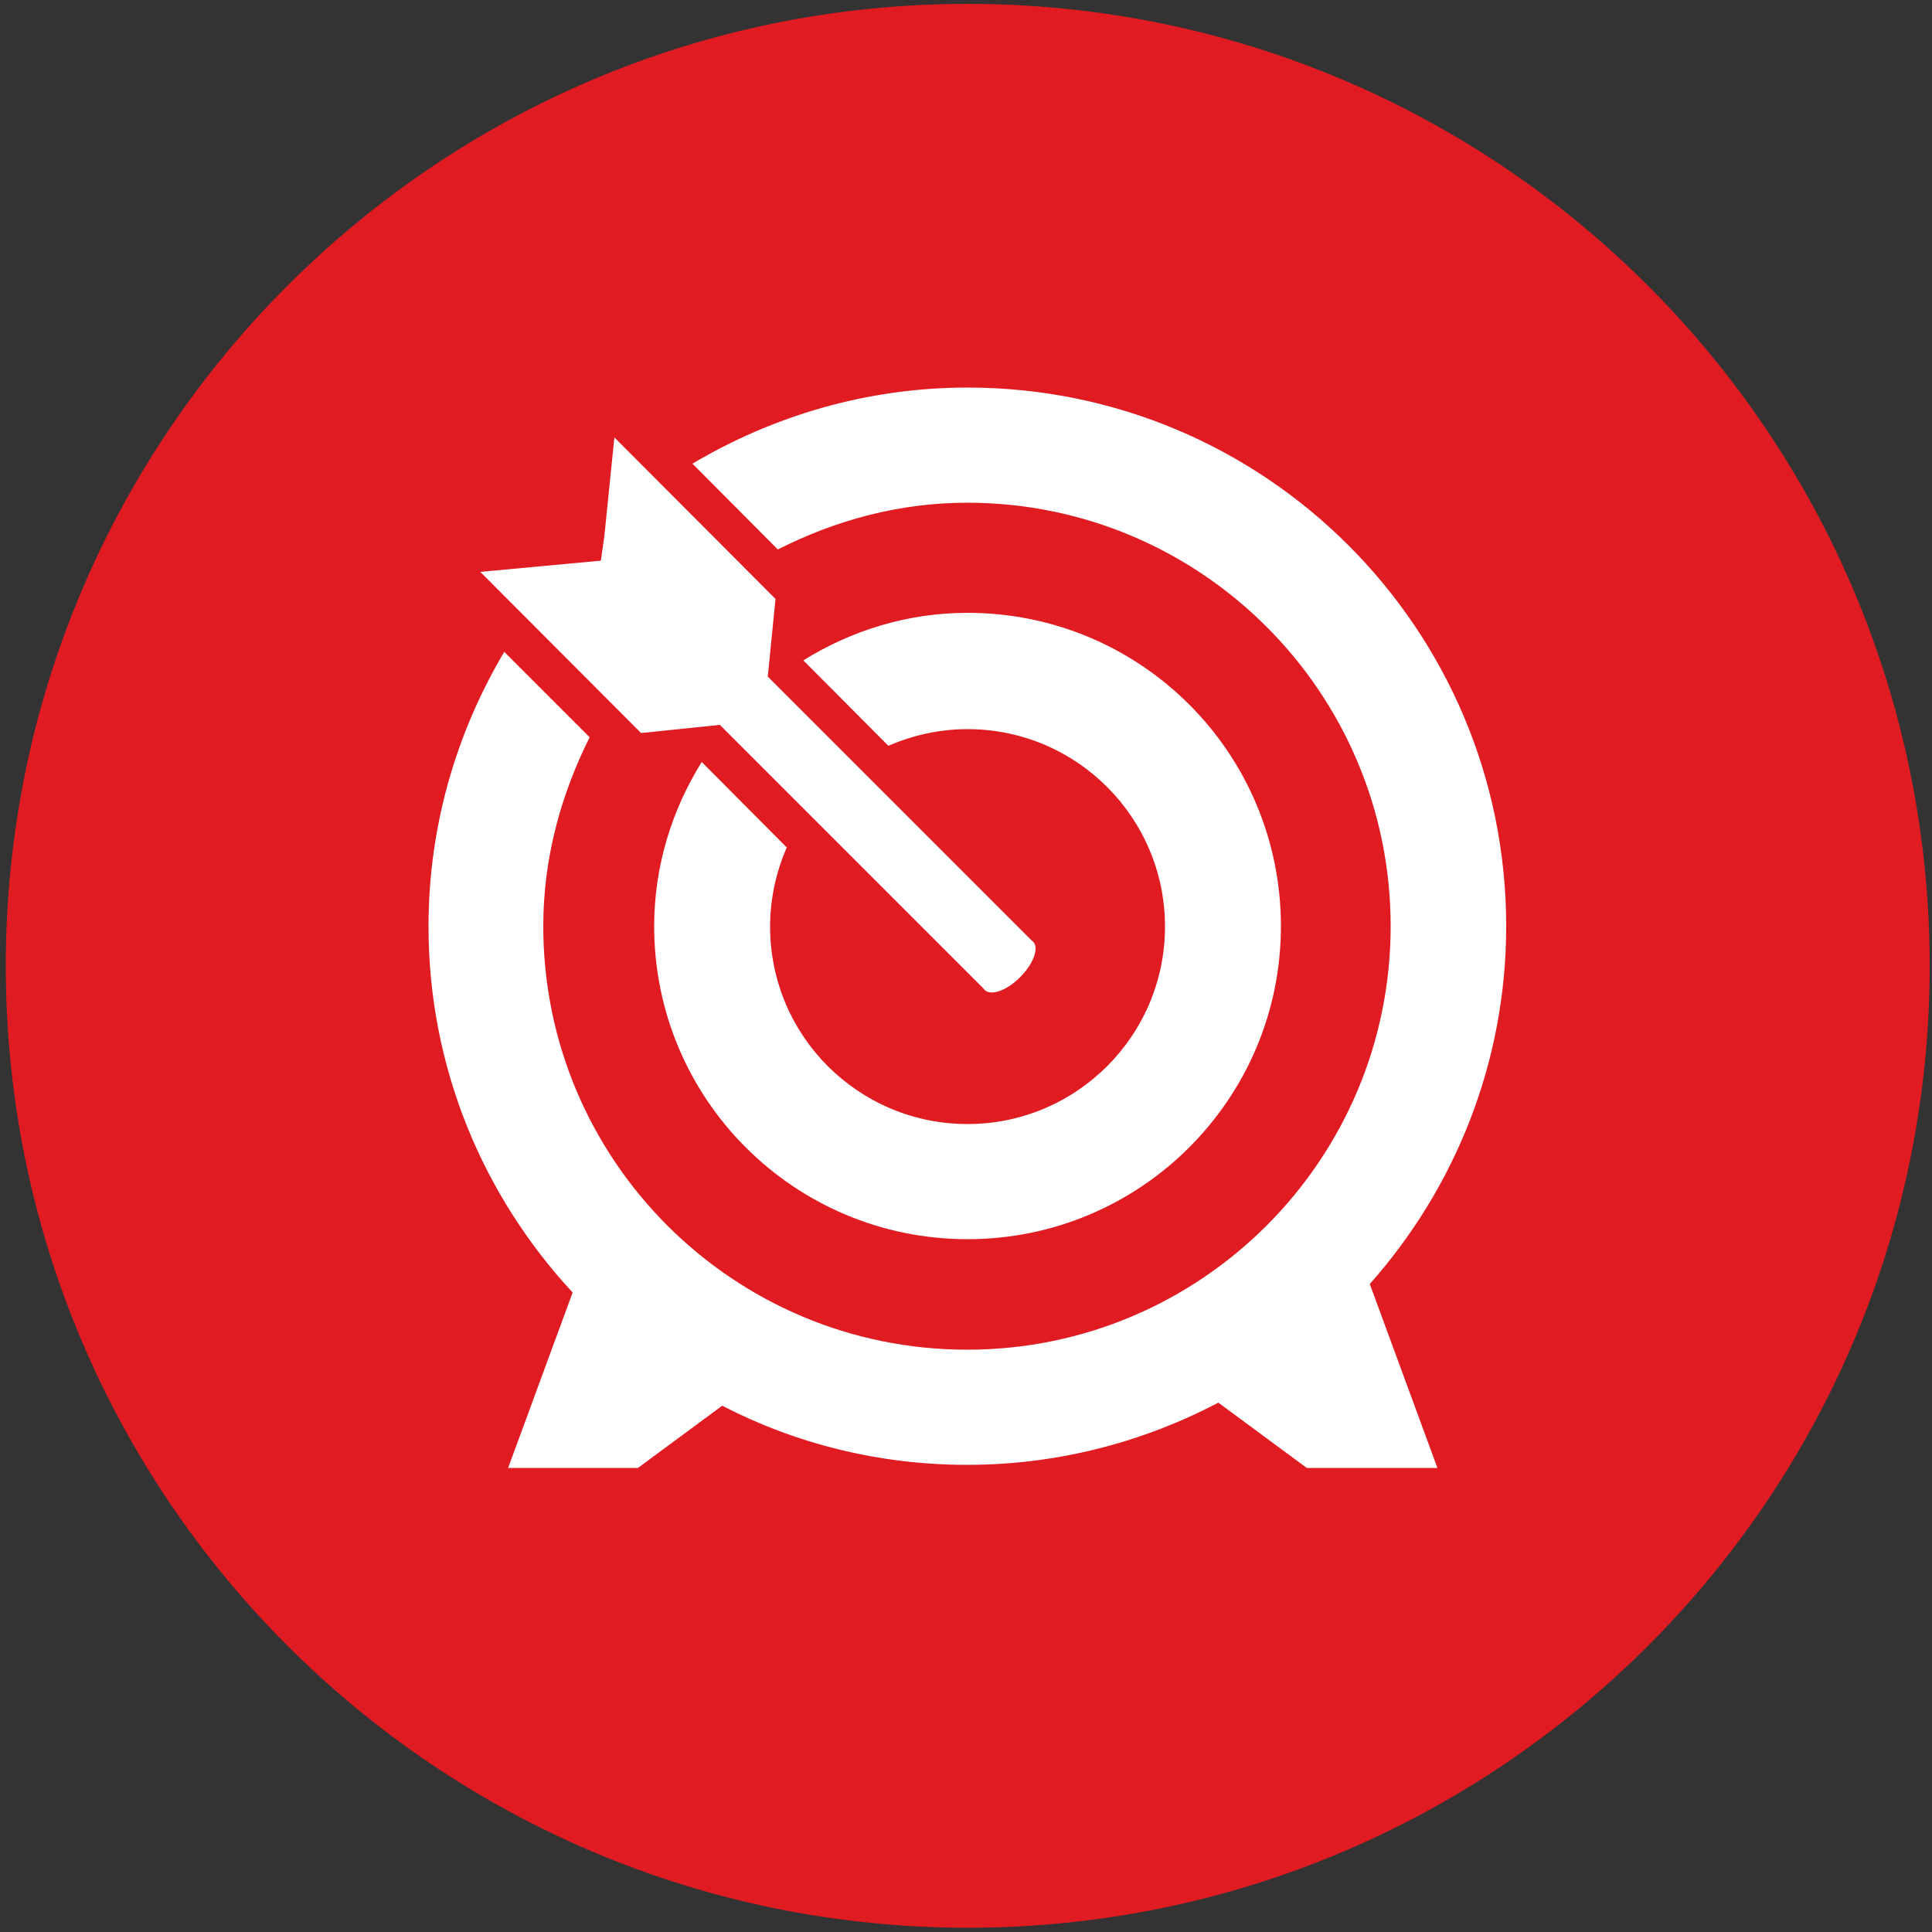
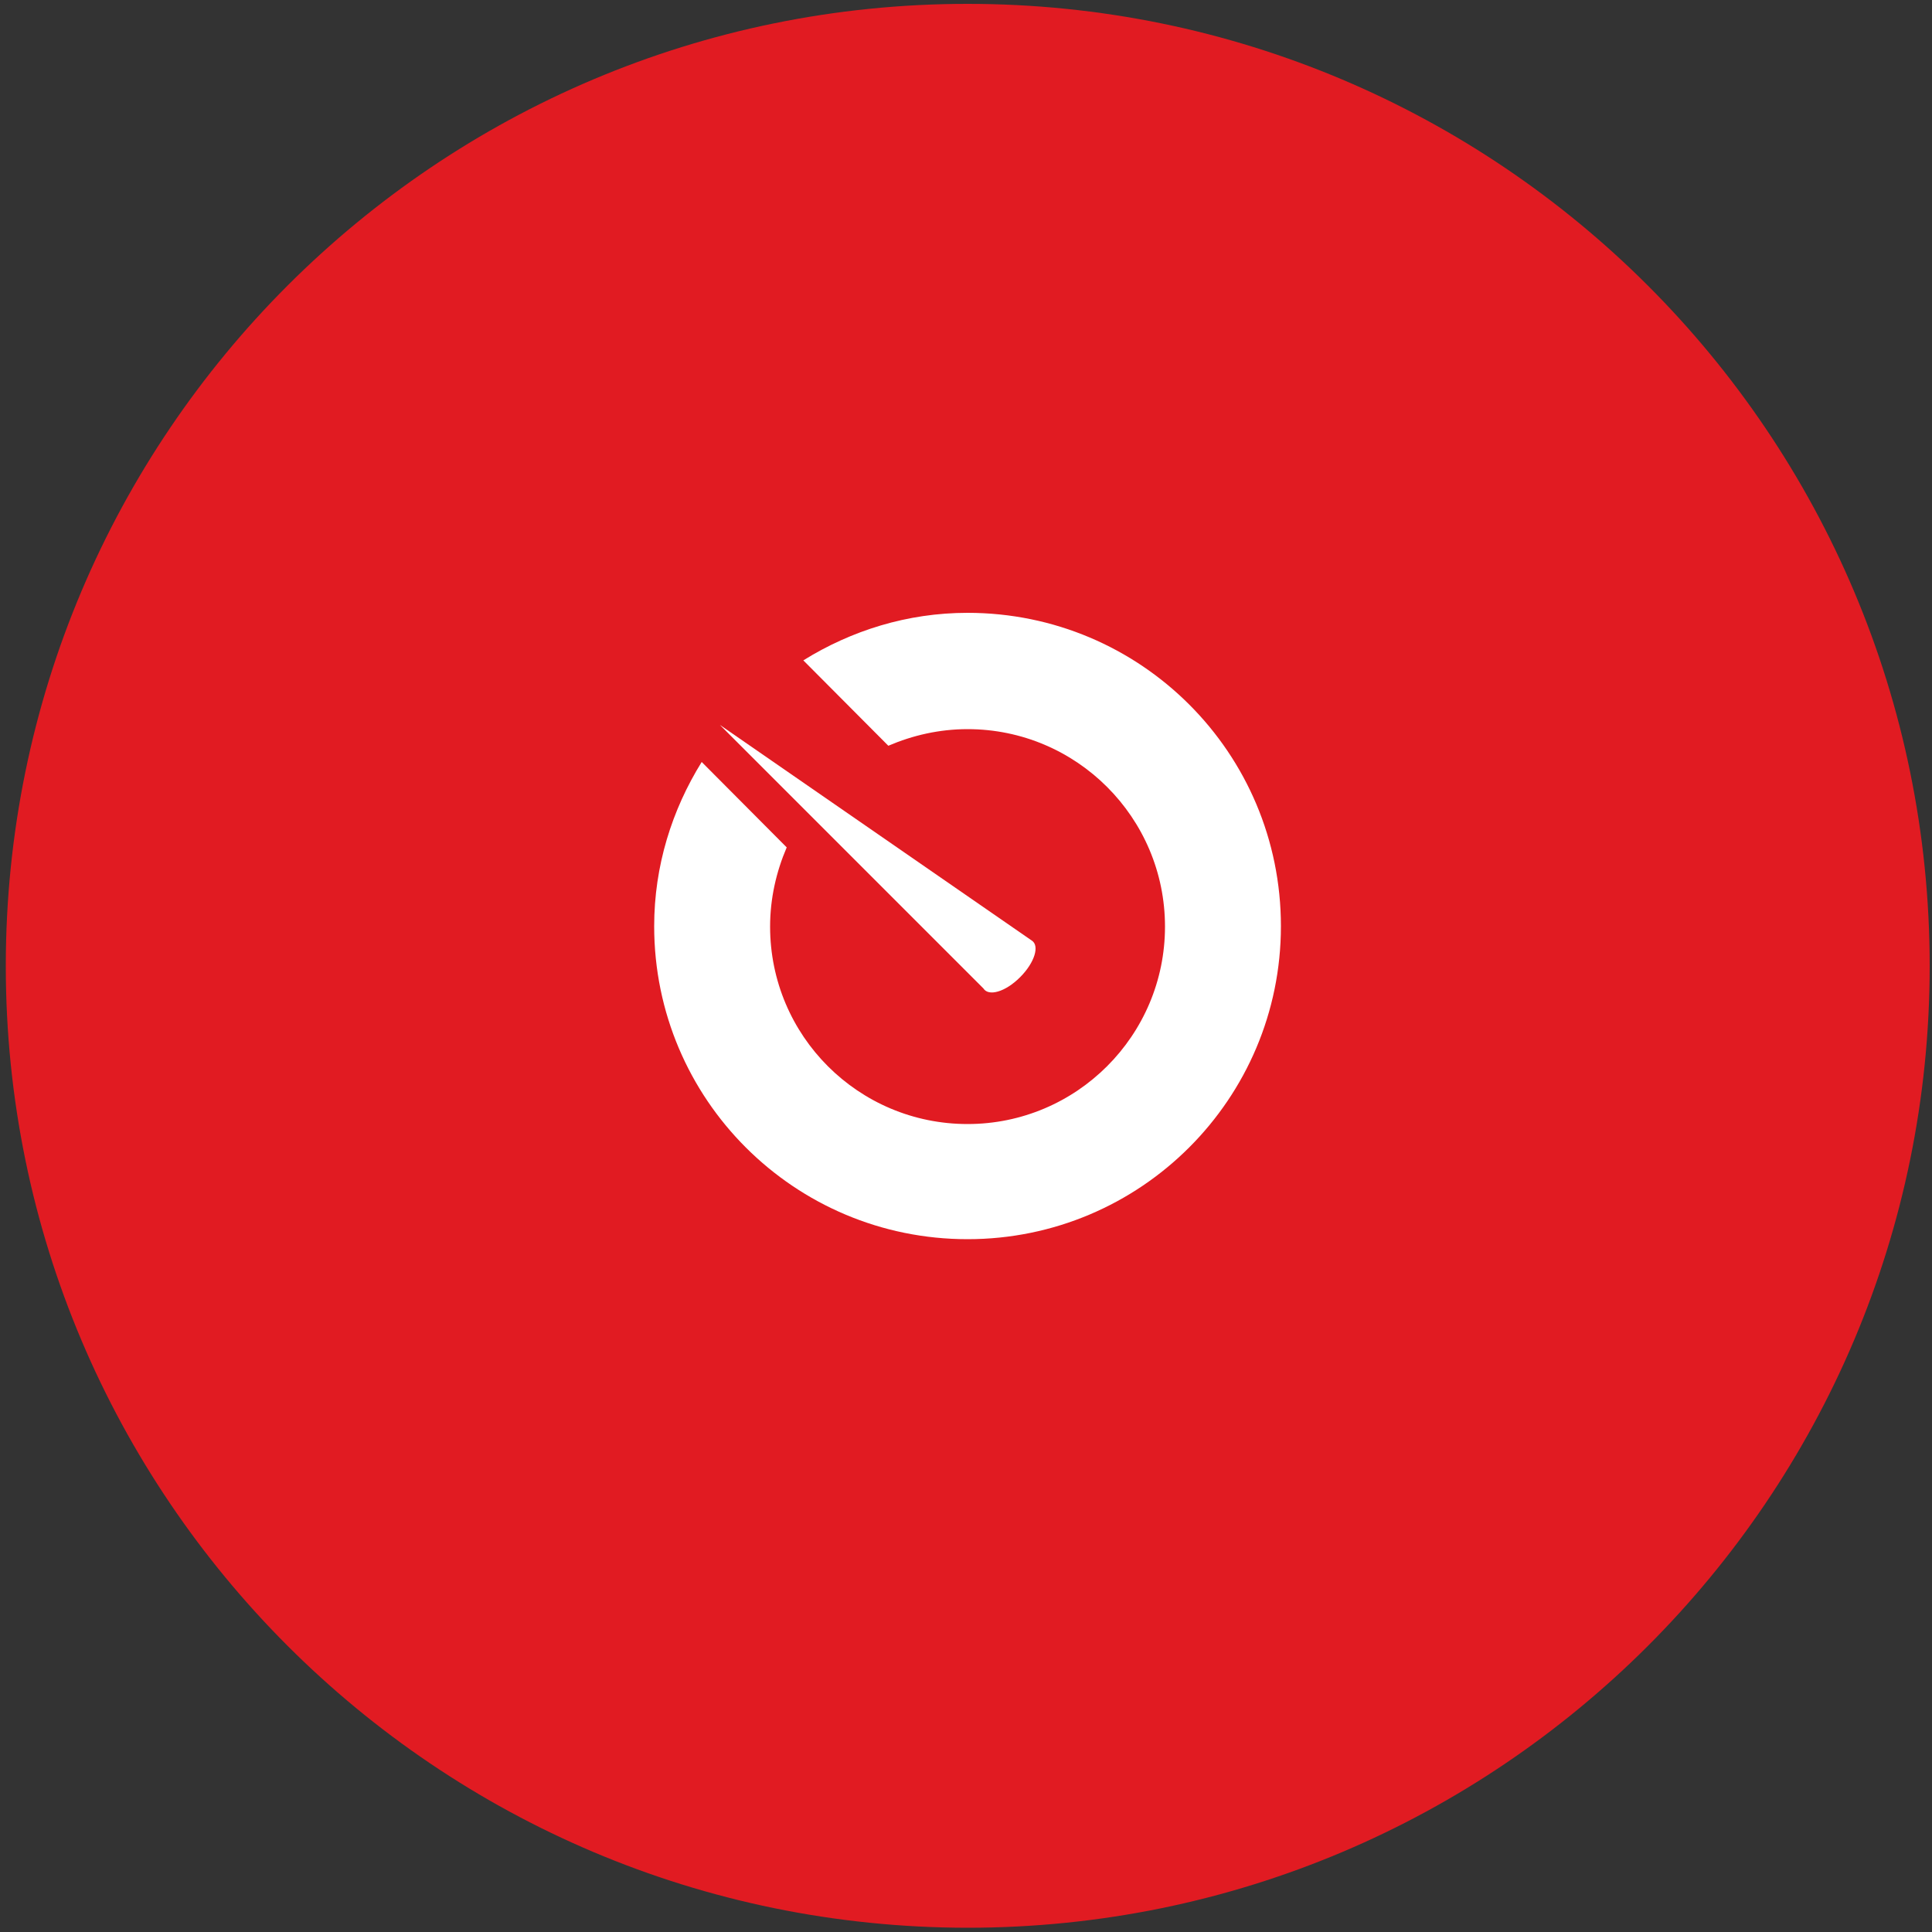
<svg xmlns="http://www.w3.org/2000/svg" enable-background="new 0 0 500 500" viewBox="0 0 500 500">
  <rect x="0" y="0" width="500" height="500" fill="#333333" stroke="none" />
  <path d="m499.4 250c0 137.4-111.5 248.9-249 248.9-137.4-.1-248.9-111.5-248.9-248.9 0-137.6 111.5-249 248.9-249 137.5 0 249 111.4 249 249z" fill="#e11b22" />
  <g fill="#fff">
-     <path d="m389.8 239.7c0-77-62.4-139.4-139.4-139.4-26 0-50.3 7.3-71.2 19.7l22.1 22.2c14.8-7.5 31.3-12.1 49-12.1 60.5 0 109.6 49.1 109.6 109.6s-49.1 109.6-109.6 109.6c-60.6 0-109.7-49.1-109.7-109.6 0-17.7 4.6-34.1 12-48.9l-22.1-22.1c-12.4 20.9-19.6 45.1-19.6 71.1 0 36.6 14.2 69.8 37.3 94.7l-16.7 45.4h33.6l21.8-16.1c19 9.8 40.5 15.3 63.4 15.3 23.5 0 45.6-5.9 65-16.1l22.9 16.9h33.8l-17.5-47.6c21.9-24.7 35.3-57.1 35.3-92.6z" />
    <path d="m181.6 197.2c-7.7 12.4-12.3 26.9-12.3 42.5 0 44.8 36.3 81 81.1 81s81.1-36.3 81.1-81c0-44.9-36.3-81.1-81.1-81.1-15.6 0-30.1 4.6-42.5 12.3l22 22.1c6.3-2.7 13.2-4.3 20.5-4.3 28.2 0 51.1 22.9 51.1 51.1s-22.9 51.1-51.1 51.1-51.1-22.8-51.1-51.1c0-7.3 1.6-14.2 4.3-20.5z" />
-     <path d="m186.3 187.6 68.2 68.2c1.3 2.1 5.6 1 9.5-2.9 3.8-3.8 5.1-8.2 3-9.5l-68.3-68.3 2-20.1-41.7-41.8-2.6 25.6-.9 6.3-31.2 2.9 41.6 41.7z" />
+     <path d="m186.3 187.6 68.2 68.2c1.3 2.1 5.6 1 9.5-2.9 3.8-3.8 5.1-8.2 3-9.5z" />
  </g>
</svg>